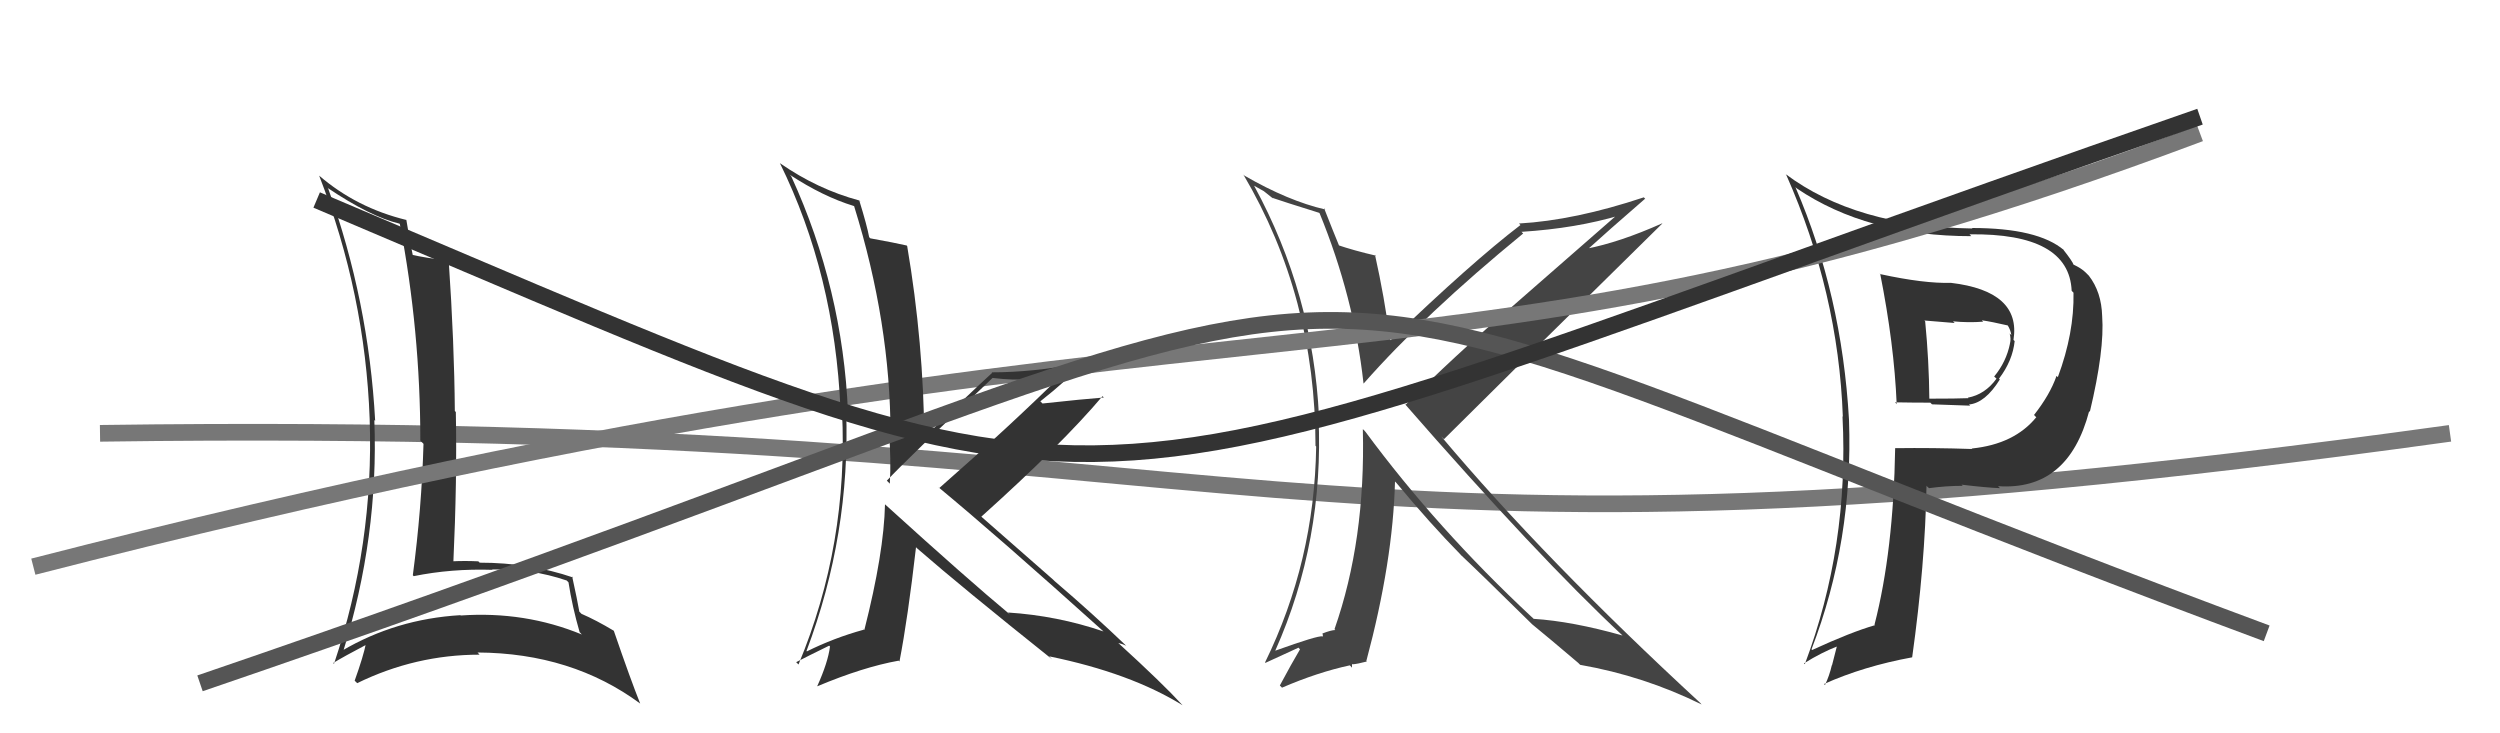
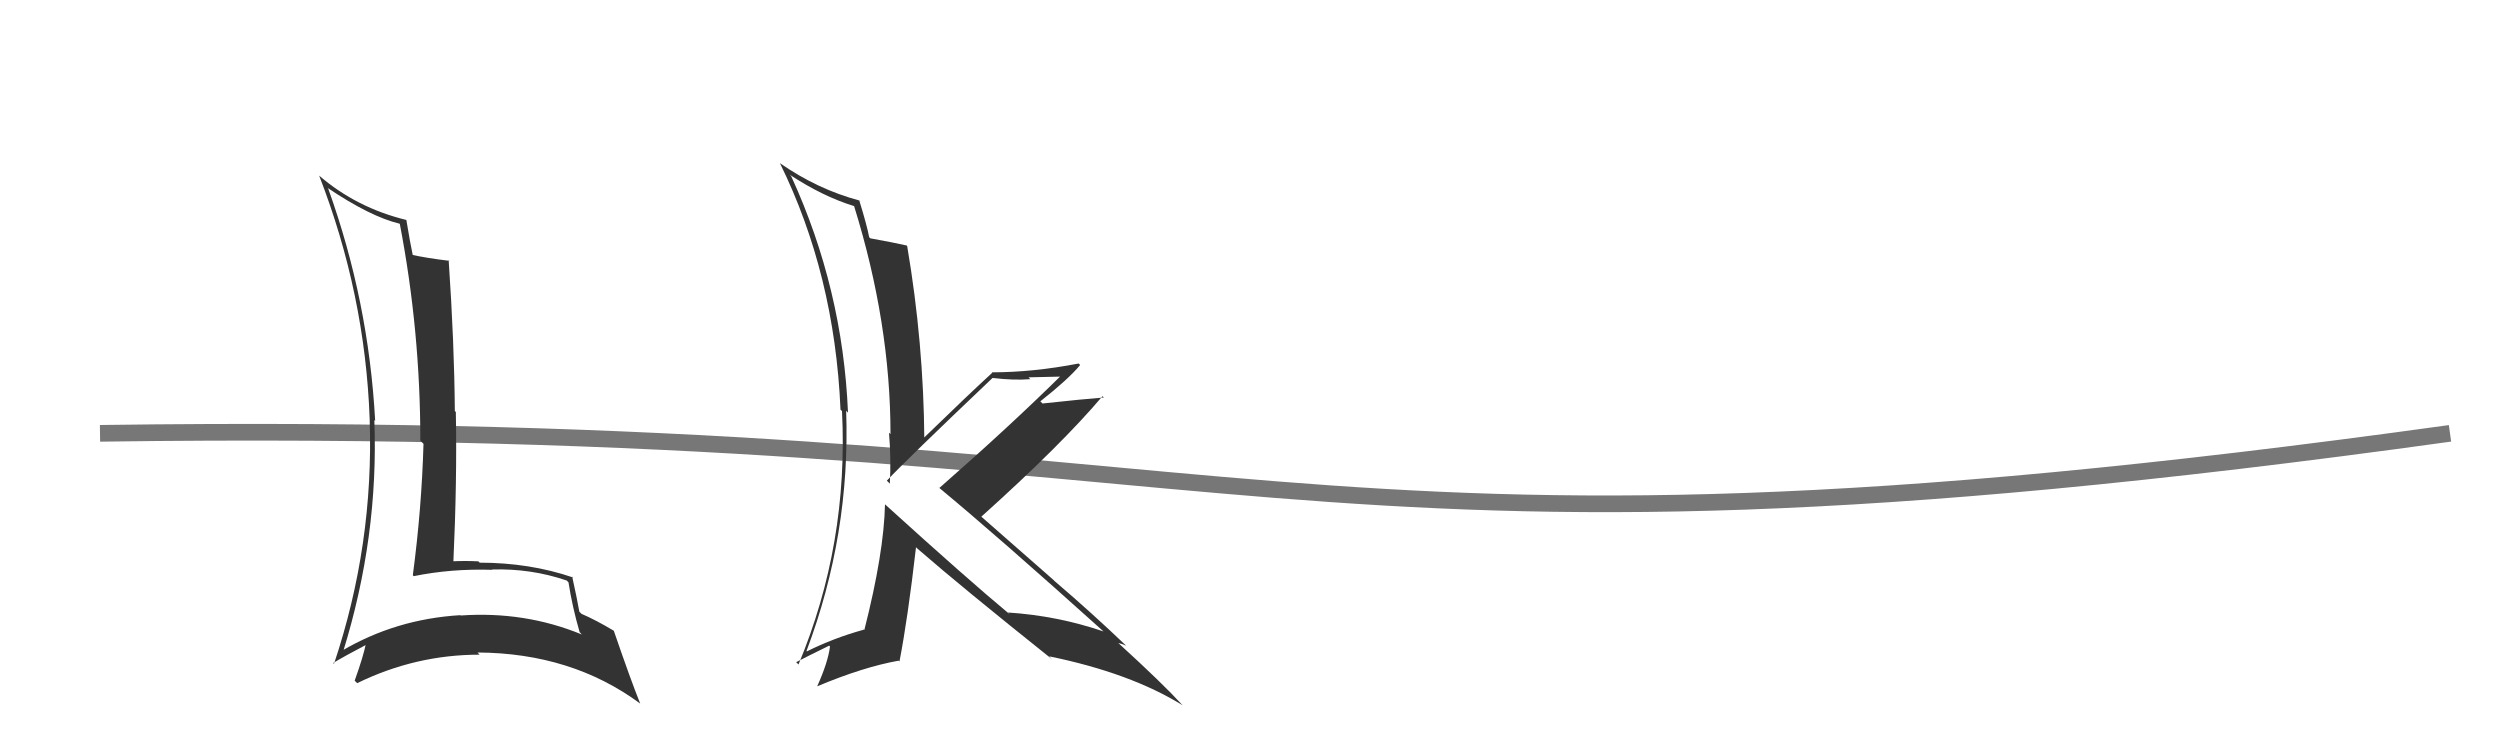
<svg xmlns="http://www.w3.org/2000/svg" width="150" height="44" viewBox="0,0,150,44">
  <path d="M6 26 C78 25,75 36,147 26" stroke="#777" fill="none" />
-   <path fill="#444" d="M79.19 12.81L79.19 12.81L79.17 12.78Q81.24 17.83 81.81 23.00L81.74 22.93L81.82 23.01Q85.49 18.84 91.39 14.01L91.36 13.98L91.29 13.91Q94.59 13.70 97.22 12.91L97.12 12.81L90.62 18.49L90.61 18.48Q87.20 21.42 84.34 24.28L84.26 24.20L84.23 24.17Q92.28 33.40 97.34 38.12L97.41 38.18L97.35 38.13Q94.34 37.28 92.02 37.13L91.95 37.06L91.87 36.99Q86.23 31.73 81.93 25.91L81.83 25.80L81.77 25.75Q81.94 32.42 80.07 37.75L80.17 37.85L80.12 37.80Q79.86 37.81 79.37 38.00L79.35 37.98L79.38 38.20L79.36 38.18Q79.07 38.12 76.52 39.04L76.67 39.18L76.52 39.03Q79.45 32.45 79.11 24.99L79.16 25.03L79.14 25.01Q78.79 17.66 75.25 11.15L75.24 11.14L75.83 11.47L76.37 11.90L76.37 11.86L76.40 11.89Q76.94 12.08 79.15 12.77ZM79.50 12.55L79.54 12.59L79.52 12.57Q77.30 12.06 74.67 10.54L74.66 10.53L74.60 10.47Q78.93 17.80 78.93 26.75L78.81 26.63L78.97 26.79Q78.87 33.69 75.90 39.75L75.93 39.77L77.91 38.86L78.00 38.96Q77.48 39.84 76.79 41.13L76.95 41.29L76.92 41.26Q79.05 40.34 80.99 39.92L81.12 40.06L81.12 39.83L81.15 39.86Q81.44 39.84 82.01 39.69L81.89 39.57L81.98 39.66Q83.58 33.69 83.70 28.89L83.70 28.89L83.78 28.97Q85.82 31.43 87.65 33.29L87.70 33.35L87.58 33.23Q88.83 34.40 91.84 37.37L91.75 37.28L91.96 37.49L91.92 37.45Q92.89 38.24 94.76 39.83L94.68 39.76L94.81 39.89Q98.64 40.56 102.10 42.27L102.08 42.25L102.02 42.18Q92.71 33.60 86.47 26.18L86.60 26.31L86.64 26.35Q90.99 22.02 99.74 13.41L99.69 13.36L99.73 13.40Q97.18 14.54 95.16 14.93L95.24 15.00L95.23 14.99Q96.38 13.94 98.71 11.92L98.77 11.99L98.63 11.84Q94.49 13.22 91.14 13.41L91.33 13.61L91.23 13.50Q88.31 15.73 83.44 20.41L83.39 20.36L83.40 20.37Q83.07 17.84 82.50 15.29L82.55 15.33L82.56 15.34Q81.22 15.03 80.23 14.69L80.32 14.78L80.39 14.85Q80.01 13.93 79.44 12.48Z" />
  <path fill="#333" d="M19.73 11.35L19.63 11.25L19.65 11.27Q22.22 13.00 23.97 13.42L24.00 13.45L23.99 13.44Q25.22 19.85 25.22 26.43L25.26 26.48L25.41 26.63Q25.30 30.51 24.77 34.51L24.77 34.51L24.82 34.57Q27.08 34.11 29.55 34.19L29.43 34.07L29.53 34.17Q31.86 34.10 34.00 34.83L34.15 34.98L34.11 34.94Q34.33 36.38 34.78 37.94L34.79 37.94L34.91 38.07Q31.49 36.66 27.64 36.93L27.66 36.94L27.62 36.91Q23.75 37.14 20.51 39.05L20.61 39.14L20.58 39.12Q22.73 32.20 22.46 25.20L22.41 25.15L22.51 25.25Q22.12 18.05 19.69 11.31ZM20.07 39.86L20.05 39.84L19.99 39.78Q20.65 39.38 22.02 38.66L22.01 38.64L21.96 38.59Q21.81 39.36 21.28 40.84L21.45 41.01L21.43 40.99Q24.93 39.28 28.77 39.28L28.74 39.24L28.65 39.15Q34.31 39.18 38.42 42.22L38.40 42.20L38.41 42.21Q37.85 40.82 36.83 37.85L36.69 37.71L36.82 37.84Q35.77 37.21 34.89 36.83L34.86 36.80L34.76 36.70Q34.64 36.00 34.33 34.59L34.38 34.64L34.39 34.65Q31.79 33.76 28.78 33.76L28.74 33.72L28.70 33.68Q27.90 33.64 27.10 33.68L27.12 33.70L27.20 33.78Q27.43 28.83 27.35 24.72L27.34 24.71L27.29 24.66Q27.26 20.60 26.92 15.61L26.96 15.64L26.97 15.65Q25.49 15.47 24.69 15.28L24.73 15.33L24.78 15.38Q24.61 14.59 24.38 13.19L24.27 13.07L24.39 13.20Q21.39 12.47 19.14 10.53L19.04 10.43L19.15 10.54Q21.91 17.64 22.18 25.14L22.06 25.02L22.18 25.14Q22.44 32.67 20.04 39.83Z" />
-   <path fill="#333" d="M112.75 16.37L112.76 16.38L112.81 16.42Q113.65 20.65 113.80 24.23L113.82 24.26L113.70 24.14Q114.76 24.16 115.82 24.16L115.92 24.26L118.21 24.34L118.14 24.27Q119.11 24.18 119.99 22.77L120.10 22.88L119.94 22.72Q120.76 21.64 120.88 20.46L120.84 20.43L120.81 20.39Q121.27 17.47 117.05 16.97L116.93 16.85L117.05 16.97Q115.46 17.02 112.83 16.45ZM113.81 26.99L113.82 26.99L113.71 26.88Q113.61 33.06 112.47 37.48L112.65 37.66L112.50 37.51Q111.05 37.93 108.73 39.00L108.84 39.11L108.69 38.96Q111.20 32.45 110.94 25.18L110.80 25.04L110.94 25.18Q110.51 17.67 107.73 11.24L107.74 11.24L107.80 11.30Q112.04 14.17 118.28 14.17L118.27 14.16L118.17 14.06Q124.15 13.98 124.30 17.45L124.46 17.61L124.41 17.56Q124.46 19.97 123.47 22.63L123.40 22.56L123.39 22.56Q123.00 23.68 122.04 24.90L122.16 25.02L122.18 25.03Q120.86 26.65 118.31 26.91L118.18 26.78L118.33 26.94Q115.97 26.86 113.72 26.89ZM119.81 29.10L119.85 29.14L119.88 29.17Q124.09 29.46 125.35 24.67L125.23 24.55L125.39 24.71Q126.28 20.99 126.13 18.97L126.04 18.89L126.13 18.97Q126.09 17.52 125.33 16.54L125.33 16.54L125.14 16.35Q124.89 16.10 124.40 15.87L124.30 15.78L124.42 15.90Q124.37 15.70 123.76 14.93L123.78 14.95L123.84 15.01Q122.28 13.68 118.32 13.68L118.32 13.68L118.35 13.71Q111.35 13.60 107.13 10.44L107.16 10.47L107.17 10.48Q110.30 17.54 110.57 25.00L110.55 24.98L110.55 24.99Q110.95 32.77 108.29 39.85L108.23 39.79L108.24 39.80Q109.30 39.14 110.29 38.76L110.23 38.71L109.92 39.92L109.91 39.91Q109.77 40.53 109.50 41.10L109.43 41.03L109.44 41.04Q111.83 39.97 114.73 39.44L114.70 39.41L114.73 39.44Q115.51 33.86 115.59 29.14L115.61 29.17L115.74 29.29Q116.77 29.15 117.76 29.15L117.81 29.19L117.69 29.08Q119.20 29.26 120.00 29.29ZM118.88 19.19L118.92 19.23L118.92 19.22Q119.49 19.30 120.48 19.53L120.48 19.53L120.45 19.50Q120.64 19.80 120.68 20.11L120.63 20.06L120.58 20.01Q120.67 20.33 120.60 20.60L120.58 20.59L120.60 20.61Q120.38 21.71 119.65 22.59L119.77 22.70L119.79 22.72Q119.10 23.67 118.07 23.86L118.20 23.99L118.10 23.89Q117.41 23.92 115.77 23.92L115.72 23.87L115.76 23.91Q115.74 21.64 115.51 19.28L115.46 19.23L117.28 19.38L117.18 19.28Q118.11 19.37 118.99 19.30Z" />
-   <path d="M2 34 C76 15,84 26,132 8" stroke="#777" fill="none" />
  <path fill="#333" d="M53.09 30.25L53.10 30.26L53.10 30.25Q53.04 33.16 51.86 37.80L51.73 37.67L51.83 37.78Q50.02 38.28 48.42 39.08L48.41 39.08L48.39 39.06Q51.03 32.07 50.77 24.64L50.78 24.66L50.88 24.76Q50.57 17.33 47.48 10.59L47.46 10.56L47.38 10.48Q49.37 11.79 51.23 12.36L51.30 12.42L51.25 12.38Q53.43 19.39 53.43 26.05L53.29 25.91L53.34 25.96Q53.47 27.54 53.39 29.02L53.27 28.90L53.21 28.84Q54.35 27.62 59.56 22.67L59.58 22.69L59.58 22.68Q60.83 22.83 61.82 22.75L61.71 22.64L63.90 22.59L63.76 22.44Q60.66 25.51 56.36 29.28L56.33 29.26L56.29 29.22Q59.79 32.11 66.27 37.94L66.18 37.85L66.22 37.89Q63.44 36.94 60.47 36.75L60.50 36.77L60.61 36.88Q58.07 34.77 53.20 30.35ZM63.12 39.55L63.10 39.53L62.95 39.38Q67.83 40.38 70.96 42.32L70.81 42.18L70.94 42.30Q69.76 41.01 67.13 38.61L67.15 38.63L67.10 38.58Q67.30 38.62 67.56 38.74L67.52 38.70L67.63 38.80Q65.51 36.77 63.27 34.86L63.19 34.78L58.80 30.93L58.88 31.00Q63.71 26.66 66.15 23.77L66.13 23.75L66.23 23.85Q65.03 23.94 62.55 24.21L62.56 24.22L62.42 24.08Q64.12 22.74 64.81 21.90L64.70 21.79L64.72 21.81Q61.98 22.34 59.50 22.34L59.64 22.48L59.53 22.37Q58.12 23.66 55.38 26.32L55.41 26.35L55.46 26.41Q55.42 20.58 54.43 14.76L54.43 14.76L54.40 14.73Q53.71 14.57 52.22 14.30L52.26 14.34L52.15 14.23Q52.02 13.53 51.56 12.04L51.68 12.16L51.56 12.03Q49.06 11.36 46.81 9.80L46.76 9.75L46.79 9.78Q50.08 16.46 50.43 24.57L50.42 24.57L50.52 24.66Q50.92 32.64 47.91 39.87L47.79 39.75L47.77 39.73Q48.42 39.39 49.75 38.74L49.86 38.85L49.80 38.79Q49.68 39.74 49.03 41.18L49.05 41.20L49.03 41.18Q51.79 40.02 53.92 39.64L53.98 39.70L53.97 39.68Q54.47 37.10 54.96 32.84L54.88 32.76L55.06 32.93Q57.69 35.22 63.13 39.56Z" />
-   <path d="M12 41 C94 13,66 12,136 38" stroke="#555" fill="none" />
-   <path d="M19 12 C71 34,60 32,132 7" stroke="#333" fill="none" />
</svg>